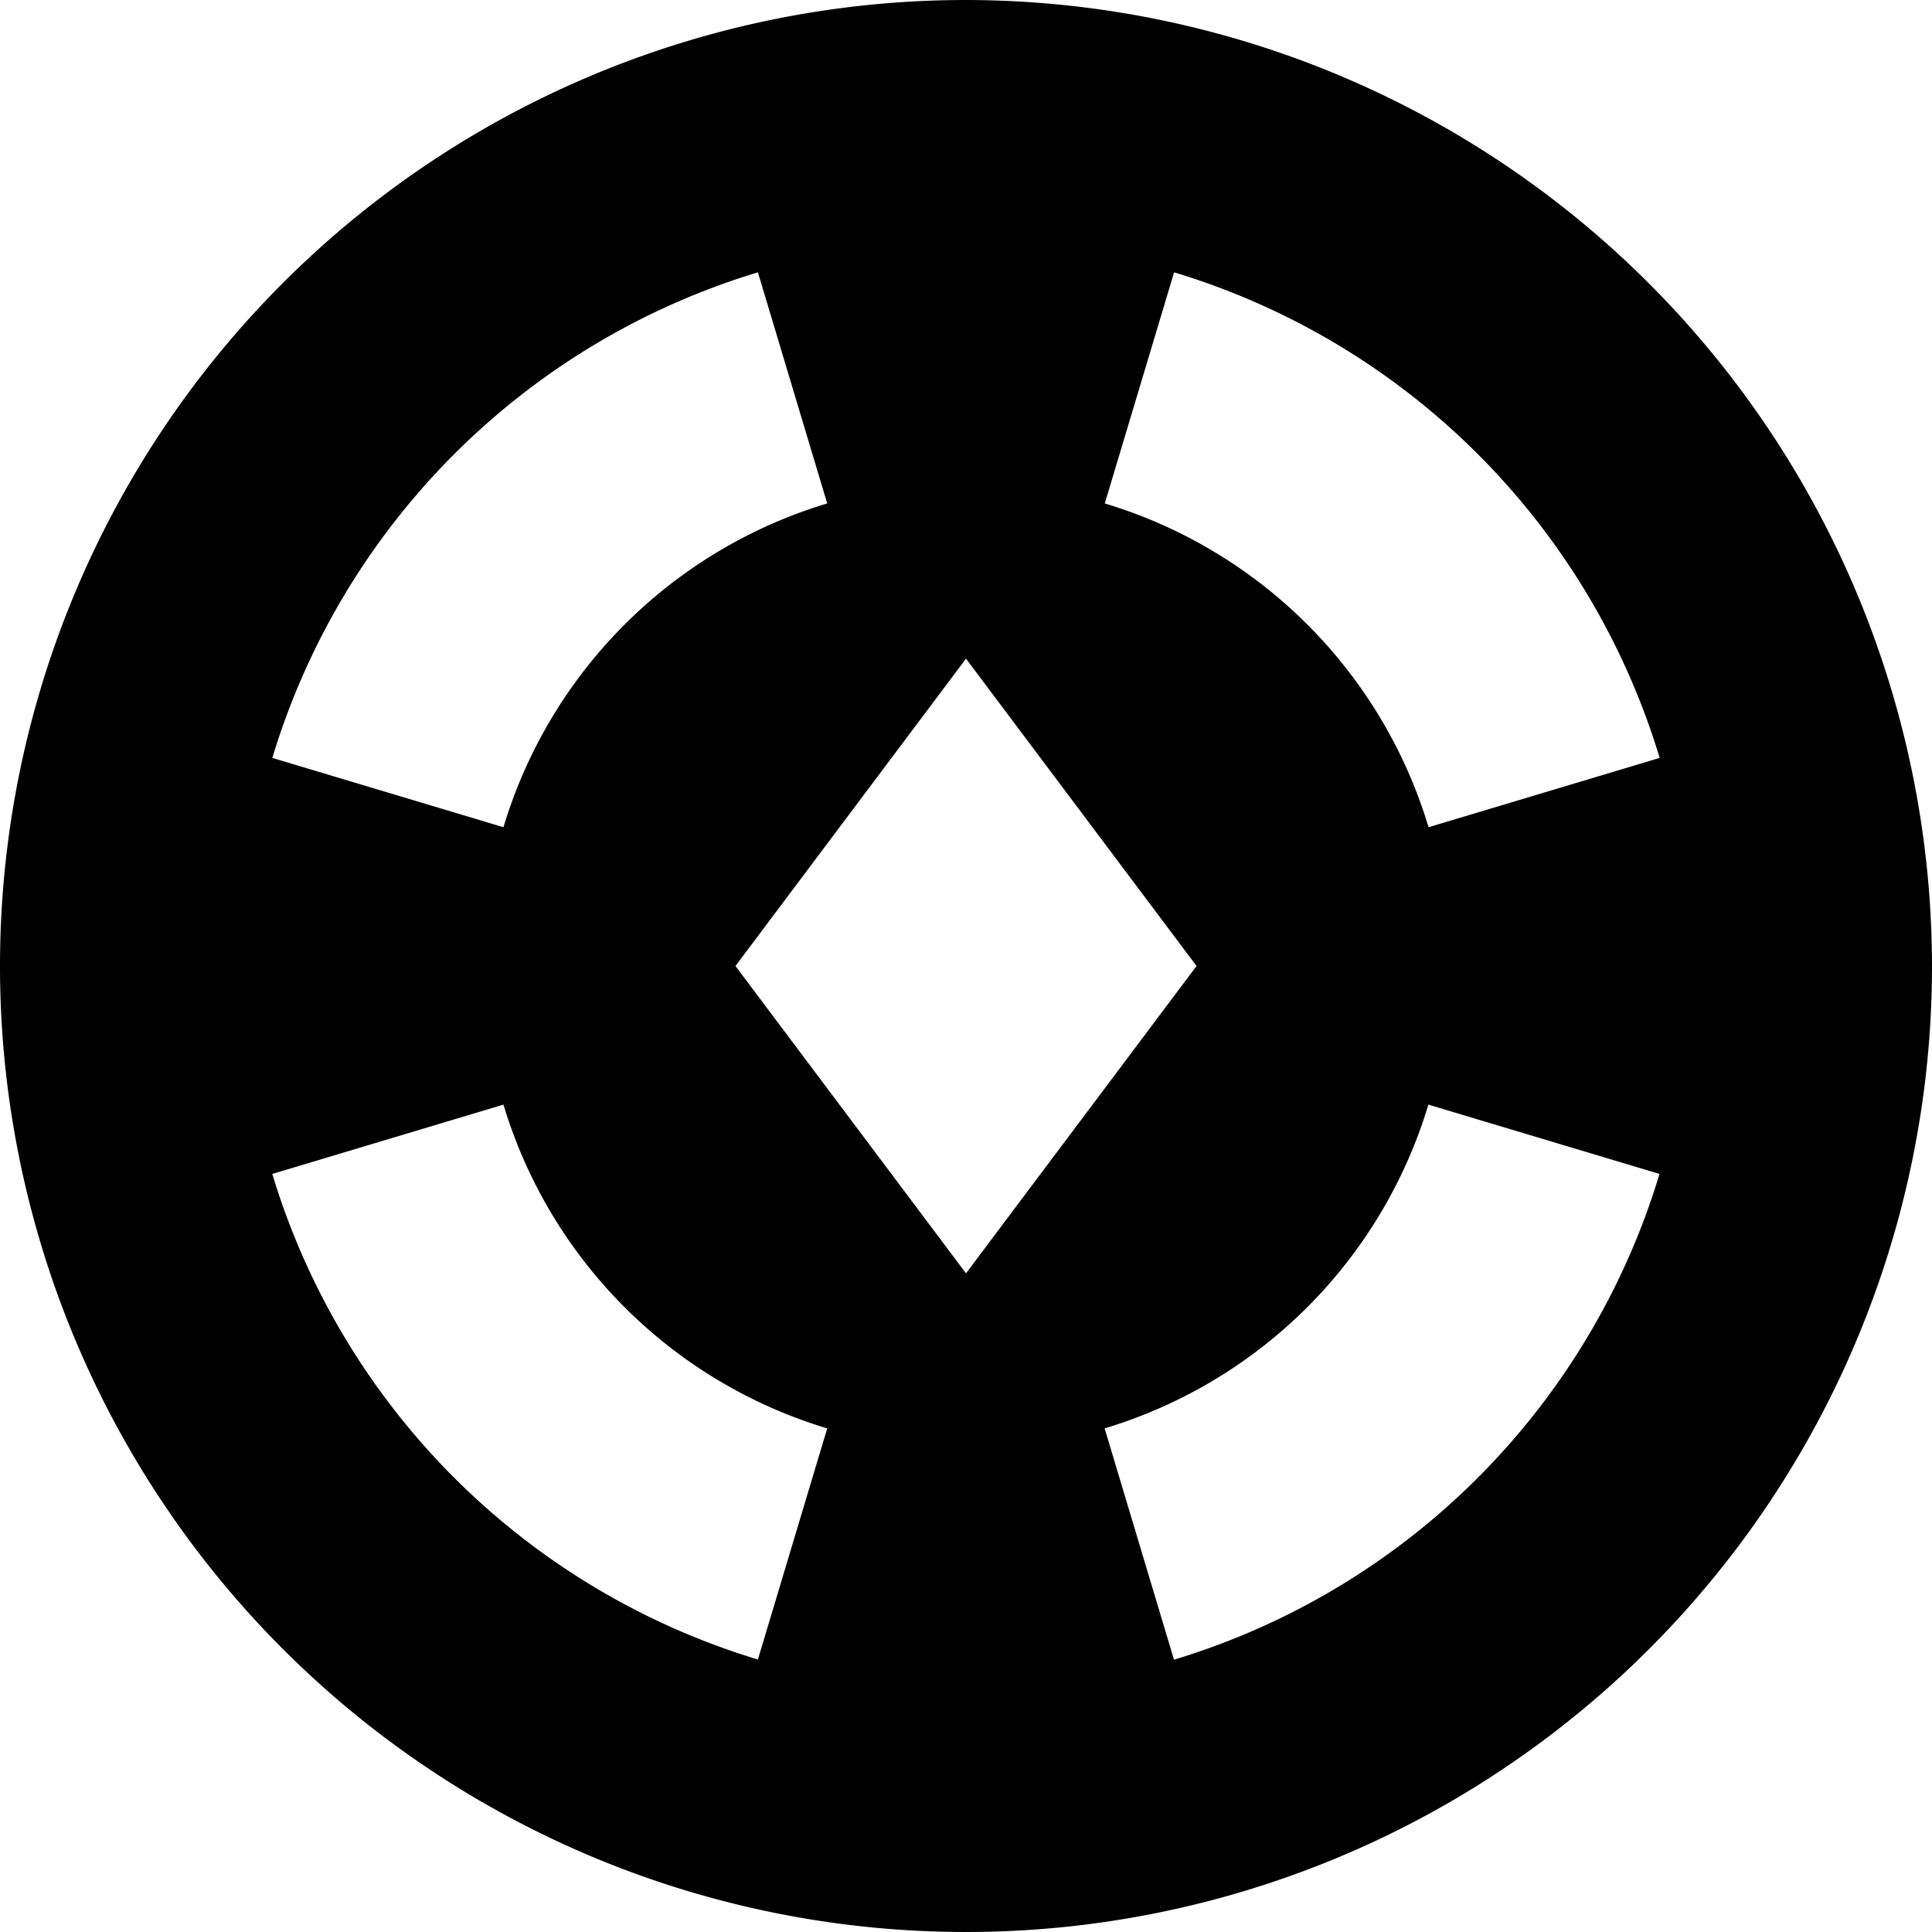
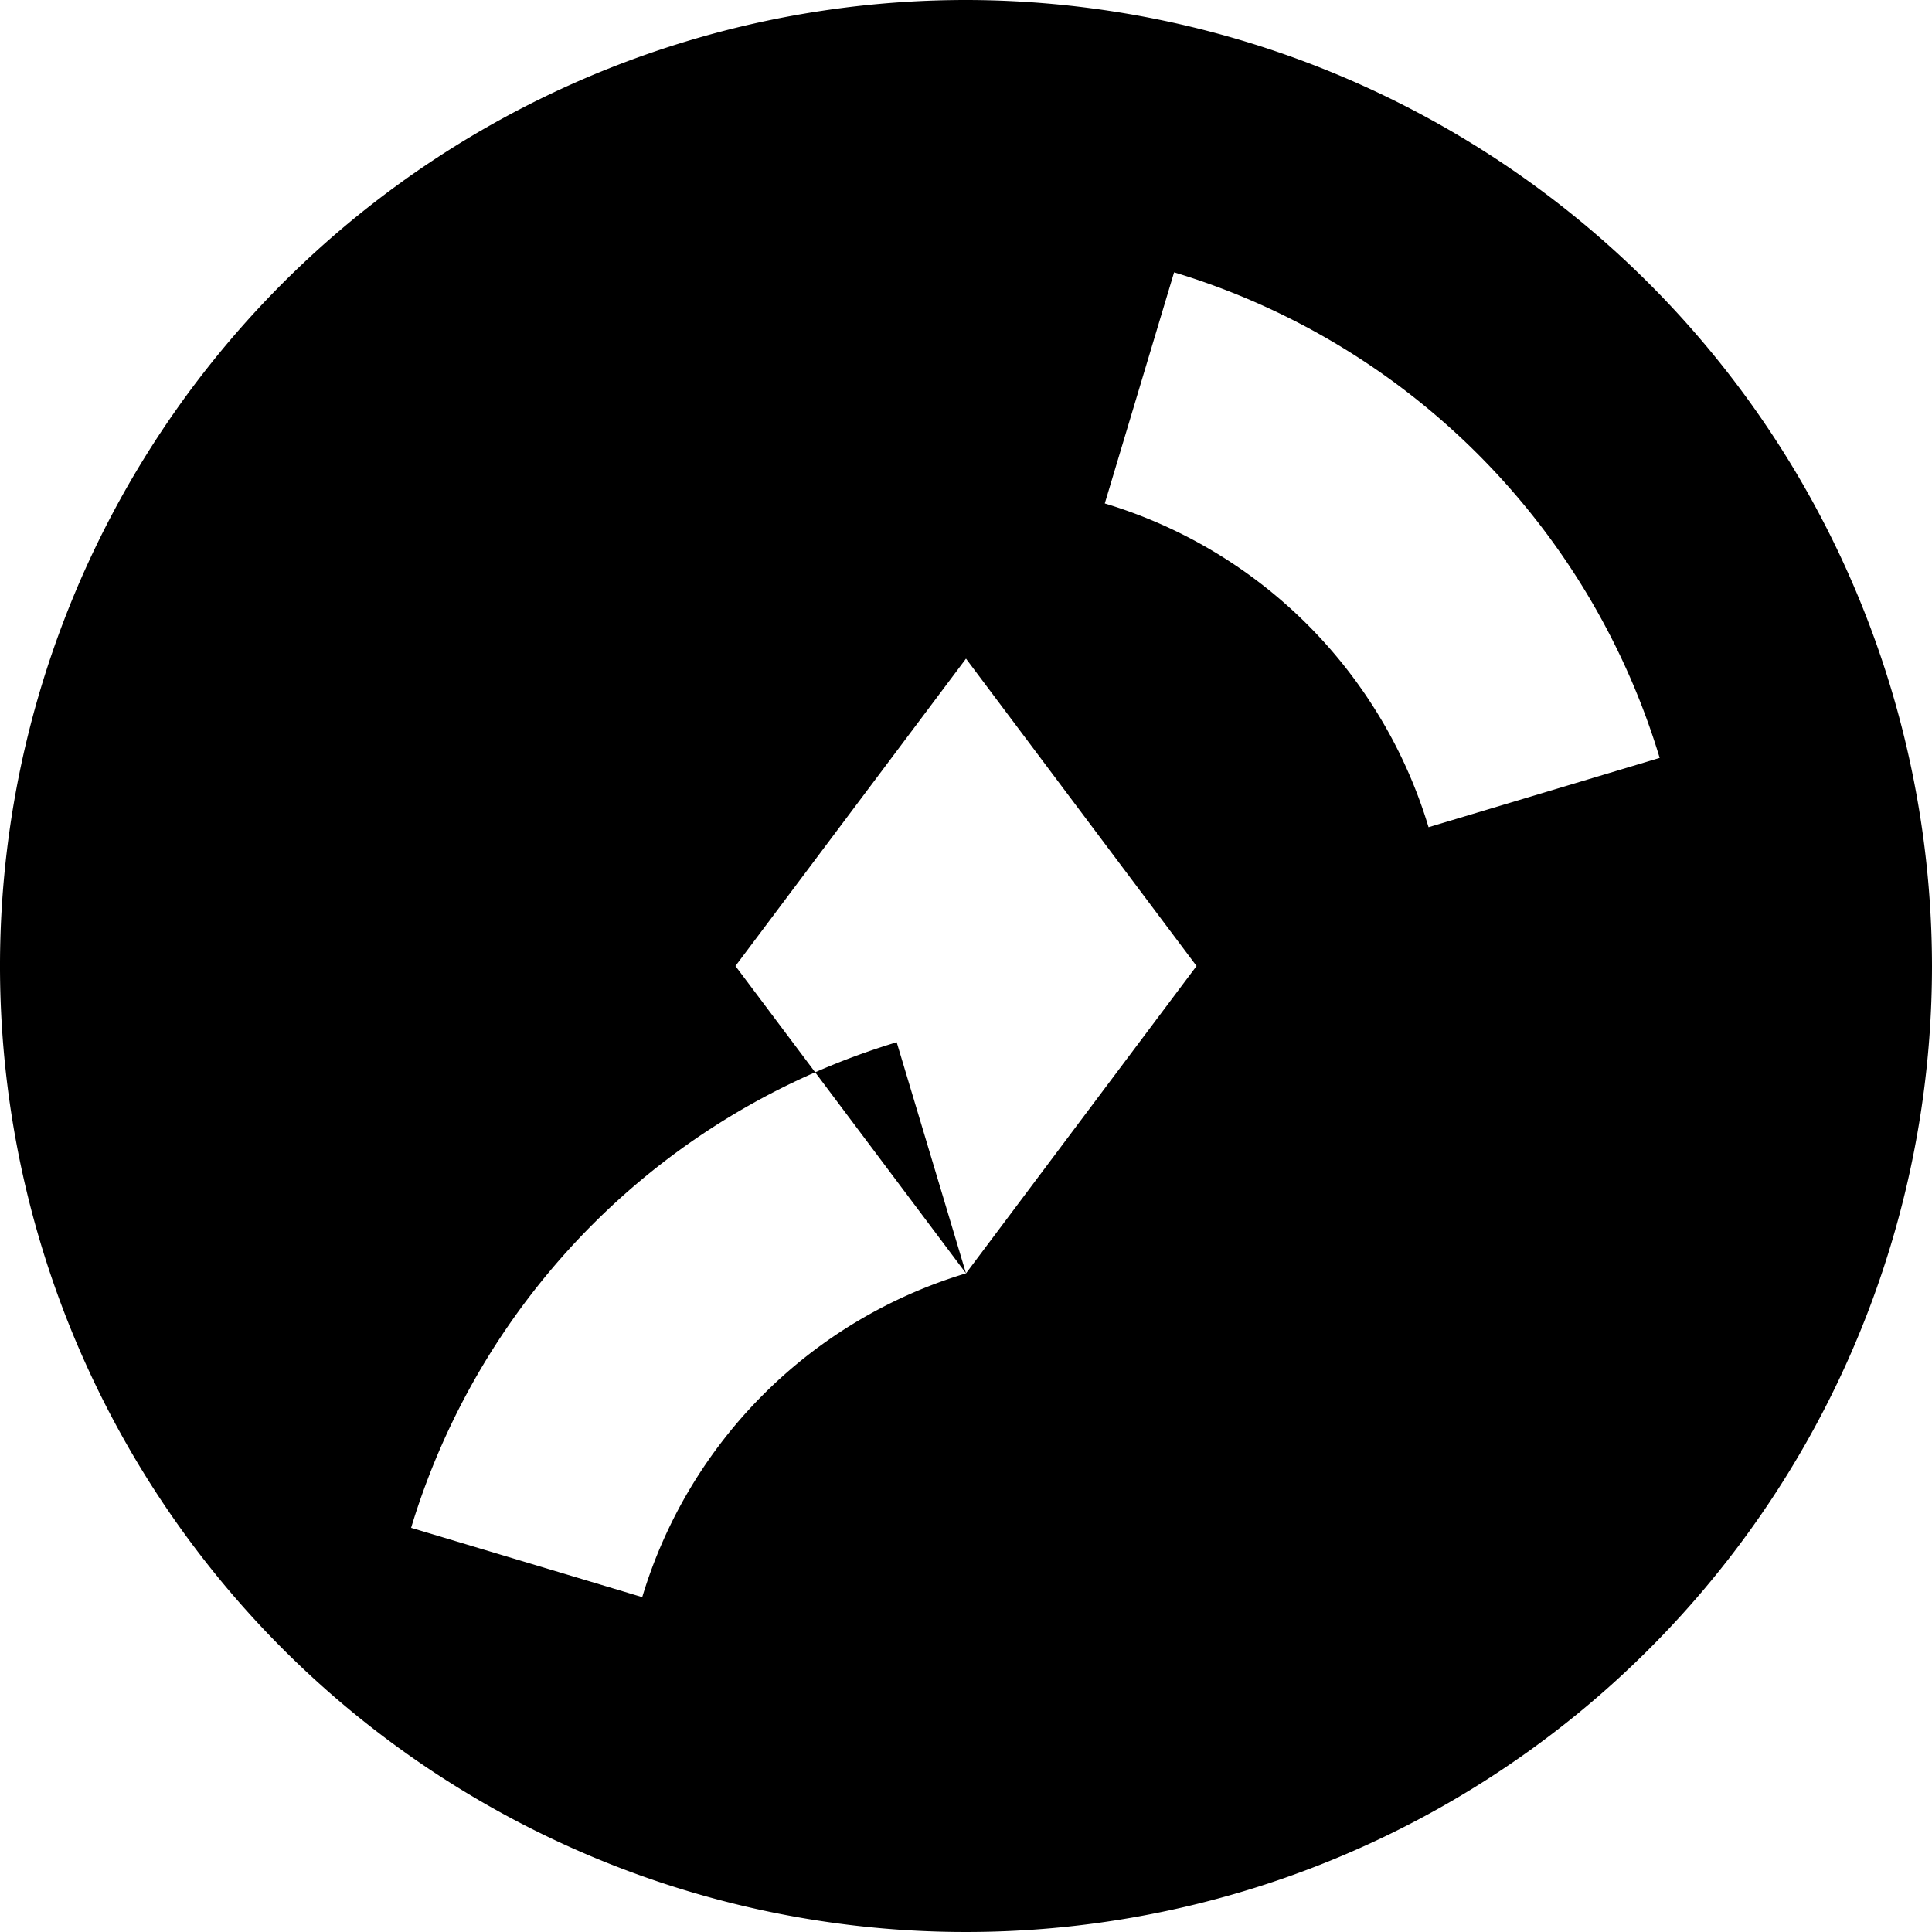
<svg xmlns="http://www.w3.org/2000/svg" id="Layer_1" height="512" viewBox="0 0 24 24" width="512" data-name="Layer 1">
-   <path d="m12 0a12 12 0 1 0 12 12 12.013 12.013 0 0 0 -12-12zm8.617 9.415-2.871.861a6.007 6.007 0 0 0 -4.022-4.022l.861-2.871a9.027 9.027 0 0 1 6.032 6.032zm-8.617 6.403-2.864-3.818 2.864-3.818 2.864 3.818zm-2.585-12.435.861 2.871a6.007 6.007 0 0 0 -4.022 4.022l-2.871-.861a9.031 9.031 0 0 1 6.032-6.032zm-6.032 11.2 2.871-.861a6.009 6.009 0 0 0 4.022 4.022l-.861 2.871a9.031 9.031 0 0 1 -6.032-6.03zm11.2 6.032-.861-2.871a6.009 6.009 0 0 0 4.022-4.022l2.871.861a9.027 9.027 0 0 1 -6.03 6.034z" />
+   <path d="m12 0a12 12 0 1 0 12 12 12.013 12.013 0 0 0 -12-12zm8.617 9.415-2.871.861a6.007 6.007 0 0 0 -4.022-4.022l.861-2.871a9.027 9.027 0 0 1 6.032 6.032zm-8.617 6.403-2.864-3.818 2.864-3.818 2.864 3.818za6.007 6.007 0 0 0 -4.022 4.022l-2.871-.861a9.031 9.031 0 0 1 6.032-6.032zm-6.032 11.2 2.871-.861a6.009 6.009 0 0 0 4.022 4.022l-.861 2.871a9.031 9.031 0 0 1 -6.032-6.03zm11.2 6.032-.861-2.871a6.009 6.009 0 0 0 4.022-4.022l2.871.861a9.027 9.027 0 0 1 -6.03 6.034z" />
</svg>